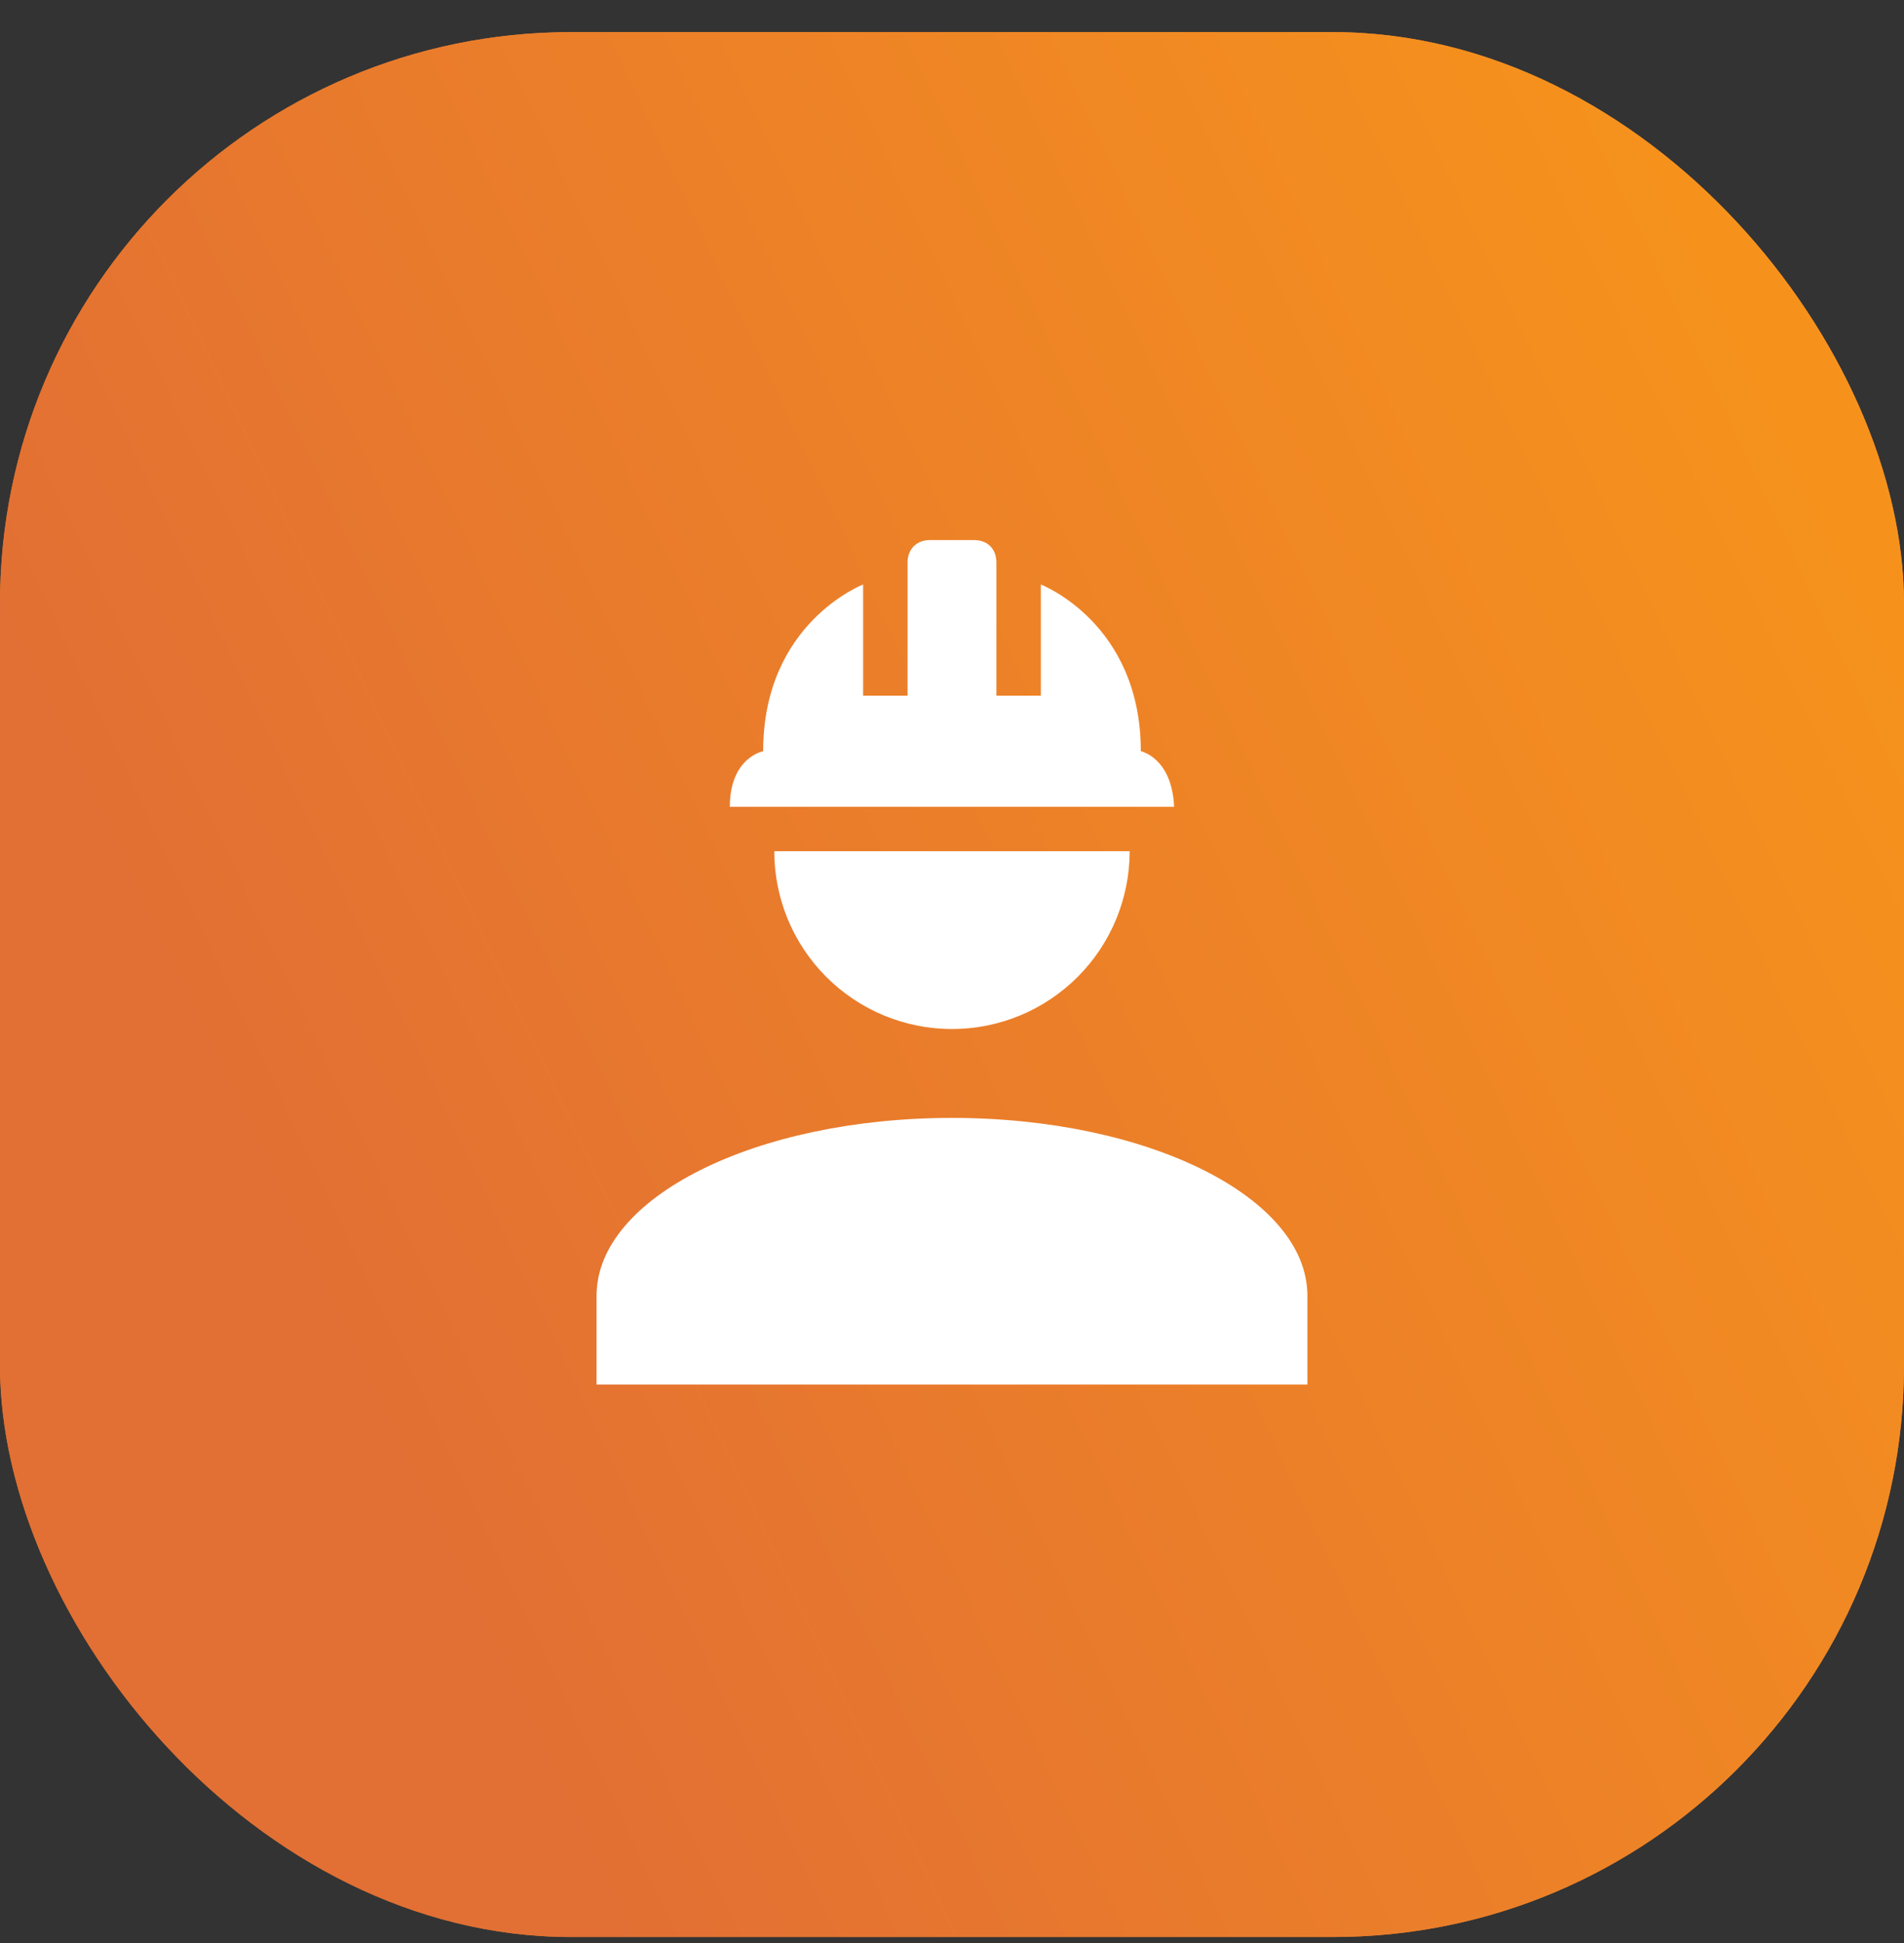
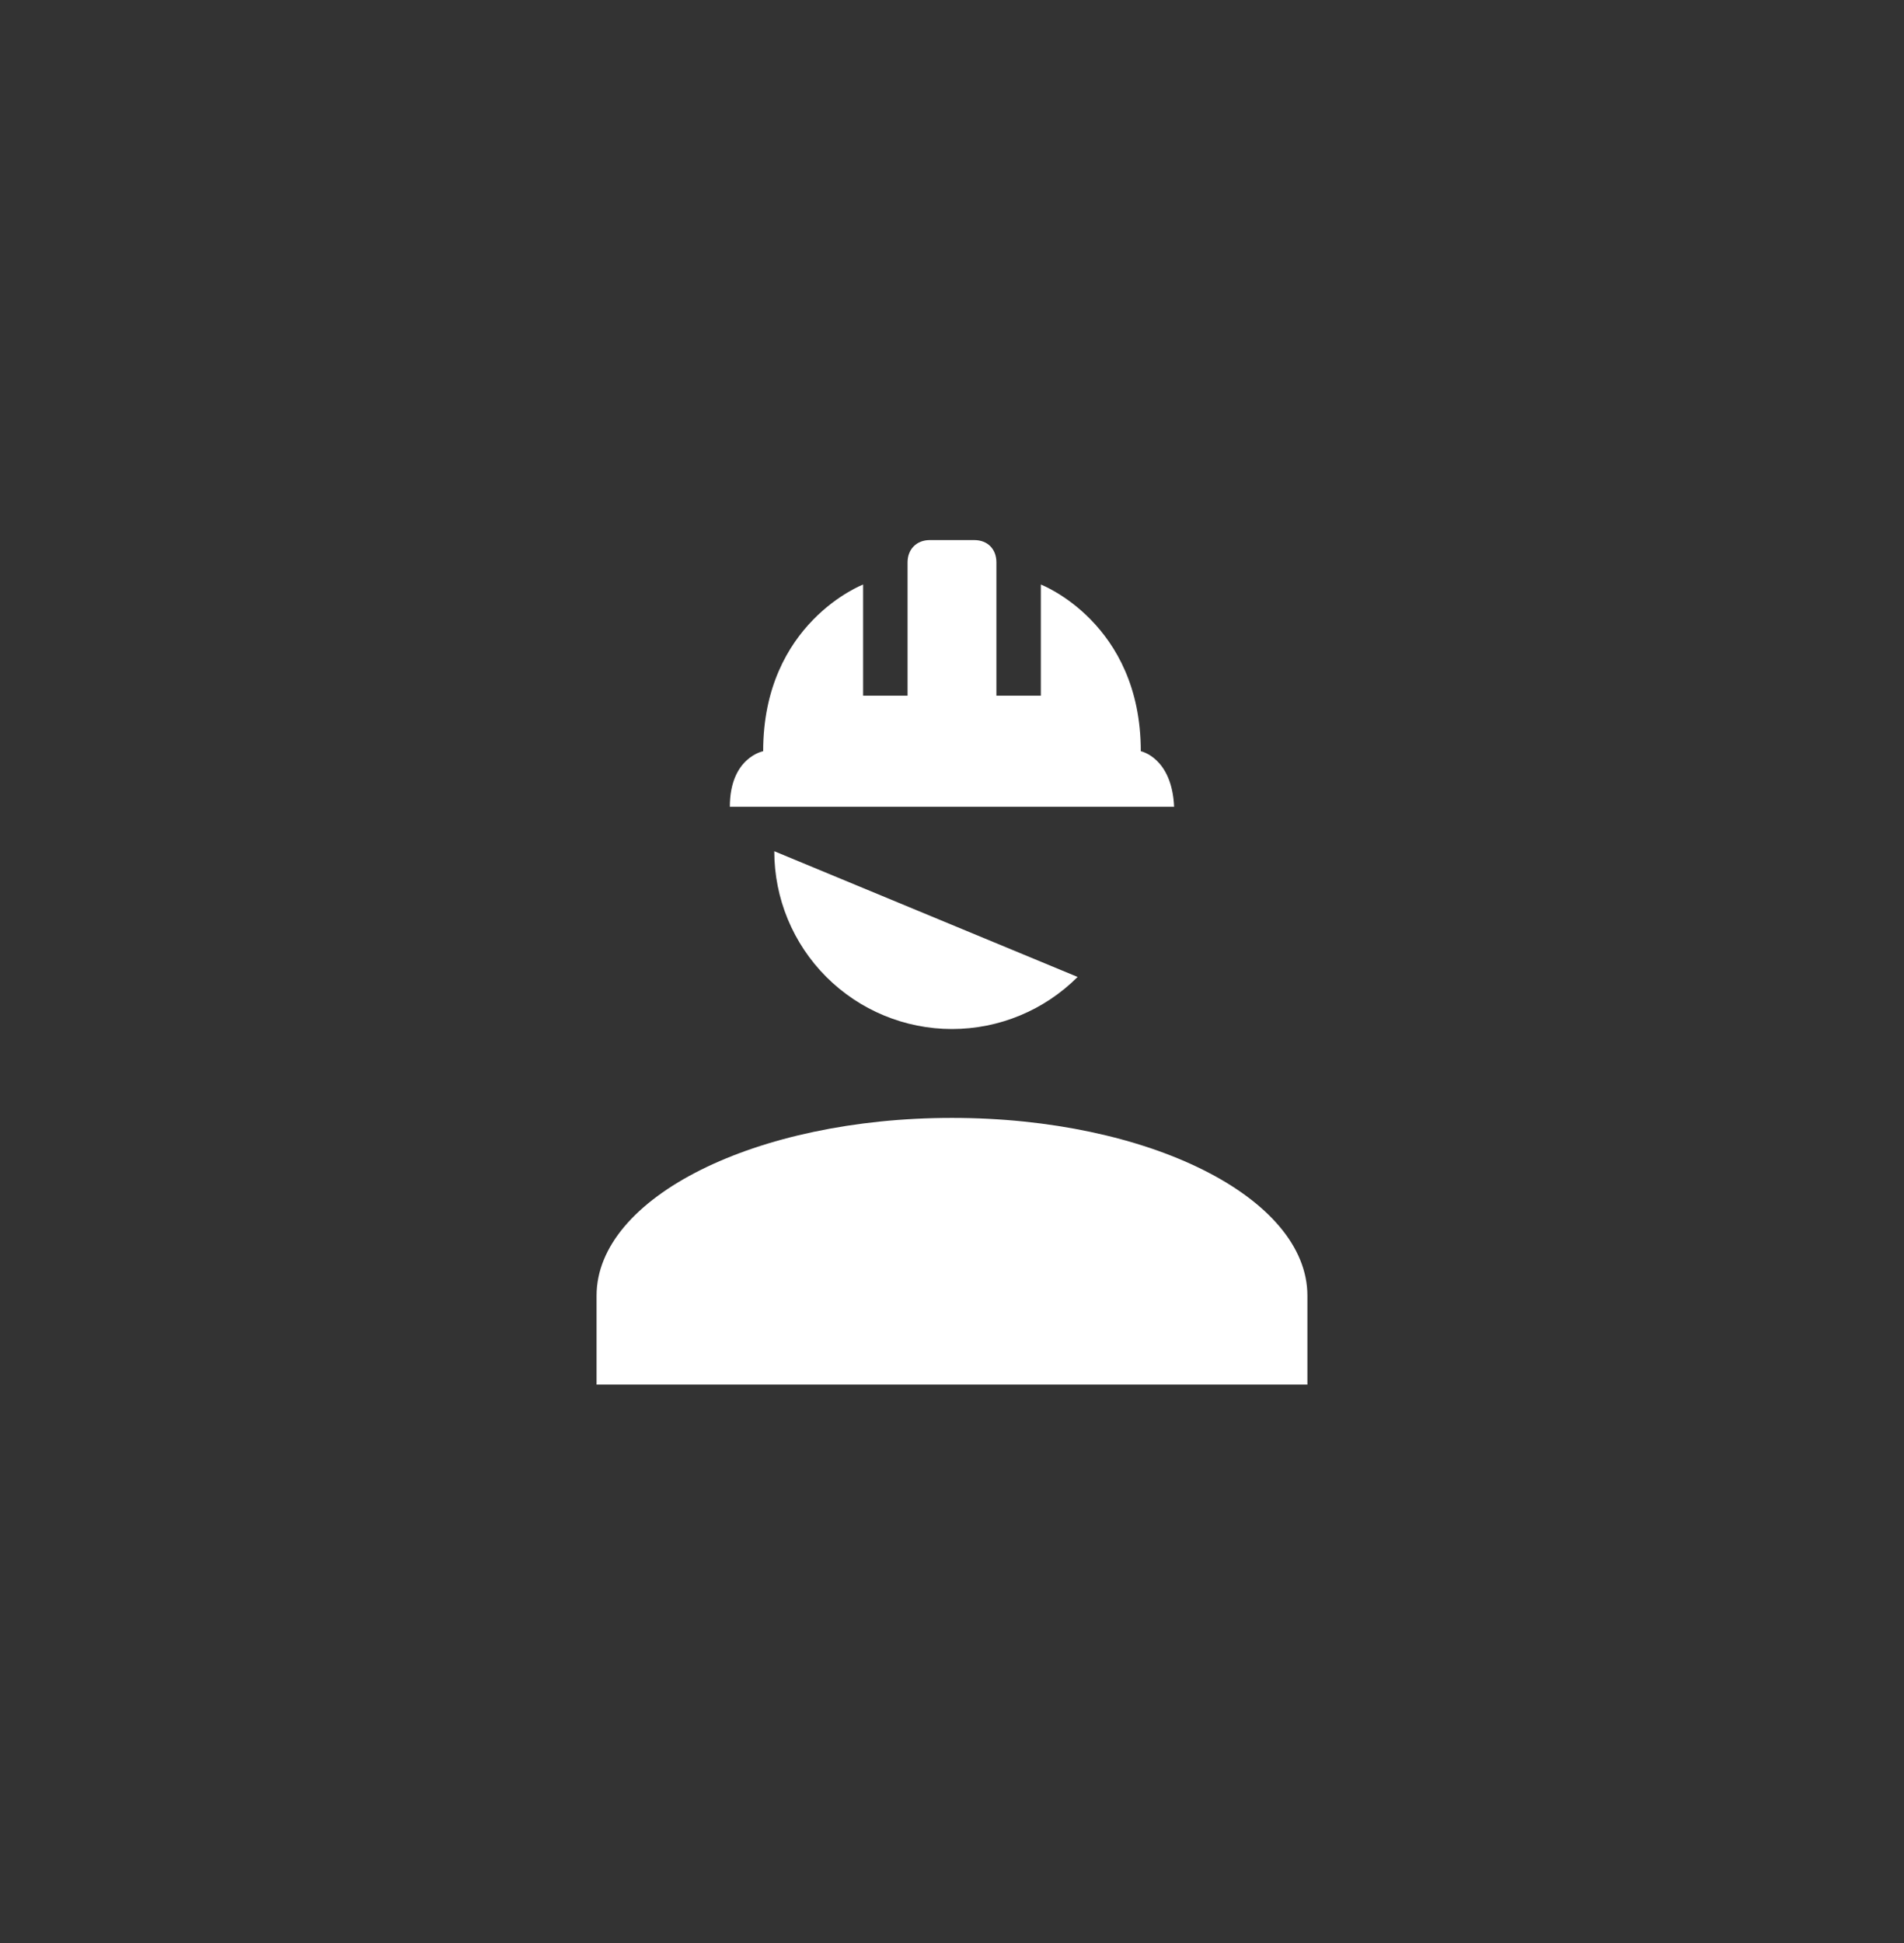
<svg xmlns="http://www.w3.org/2000/svg" width="50" height="51" viewBox="0 0 50 51" fill="none">
  <rect x="0" y="0" width="50" height="51" fill="#333333" stroke="none" />
-   <rect y="0.843" width="50" height="50" rx="15" fill="#EA7F2A" />
-   <rect y="0.843" width="50" height="50" rx="15" fill="url(#paint0_linear_62067_4471)" />
-   <path d="M24.999 29.343C19.843 29.343 15.666 31.431 15.666 34.01V36.343H34.333V34.01C34.333 31.431 30.156 29.343 24.999 29.343ZM20.333 22.343C20.333 23.581 20.824 24.768 21.7 25.643C22.575 26.518 23.762 27.01 24.999 27.01C26.237 27.01 27.424 26.518 28.299 25.643C29.174 24.768 29.666 23.581 29.666 22.343M24.416 14.176C24.066 14.176 23.833 14.421 23.833 14.76V18.26H22.666V15.343C22.666 15.343 20.041 16.346 20.041 19.718C20.041 19.718 19.166 19.881 19.166 21.176H30.833C30.774 19.881 29.958 19.718 29.958 19.718C29.958 16.346 27.333 15.343 27.333 15.343V18.26H26.166V14.76C26.166 14.421 25.944 14.176 25.583 14.176H24.416Z" fill="white" />
+   <path d="M24.999 29.343C19.843 29.343 15.666 31.431 15.666 34.01V36.343H34.333V34.01C34.333 31.431 30.156 29.343 24.999 29.343ZM20.333 22.343C20.333 23.581 20.824 24.768 21.7 25.643C22.575 26.518 23.762 27.01 24.999 27.01C26.237 27.01 27.424 26.518 28.299 25.643M24.416 14.176C24.066 14.176 23.833 14.421 23.833 14.76V18.26H22.666V15.343C22.666 15.343 20.041 16.346 20.041 19.718C20.041 19.718 19.166 19.881 19.166 21.176H30.833C30.774 19.881 29.958 19.718 29.958 19.718C29.958 16.346 27.333 15.343 27.333 15.343V18.26H26.166V14.76C26.166 14.421 25.944 14.176 25.583 14.176H24.416Z" fill="white" />
  <defs>
    <linearGradient id="paint0_linear_62067_4471" x1="41.322" y1="-2.26" x2="-0.203" y2="17.397" gradientUnits="userSpaceOnUse">
      <stop stop-color="#F6921C" />
      <stop offset="1" stop-color="#E26F34" />
    </linearGradient>
  </defs>
</svg>